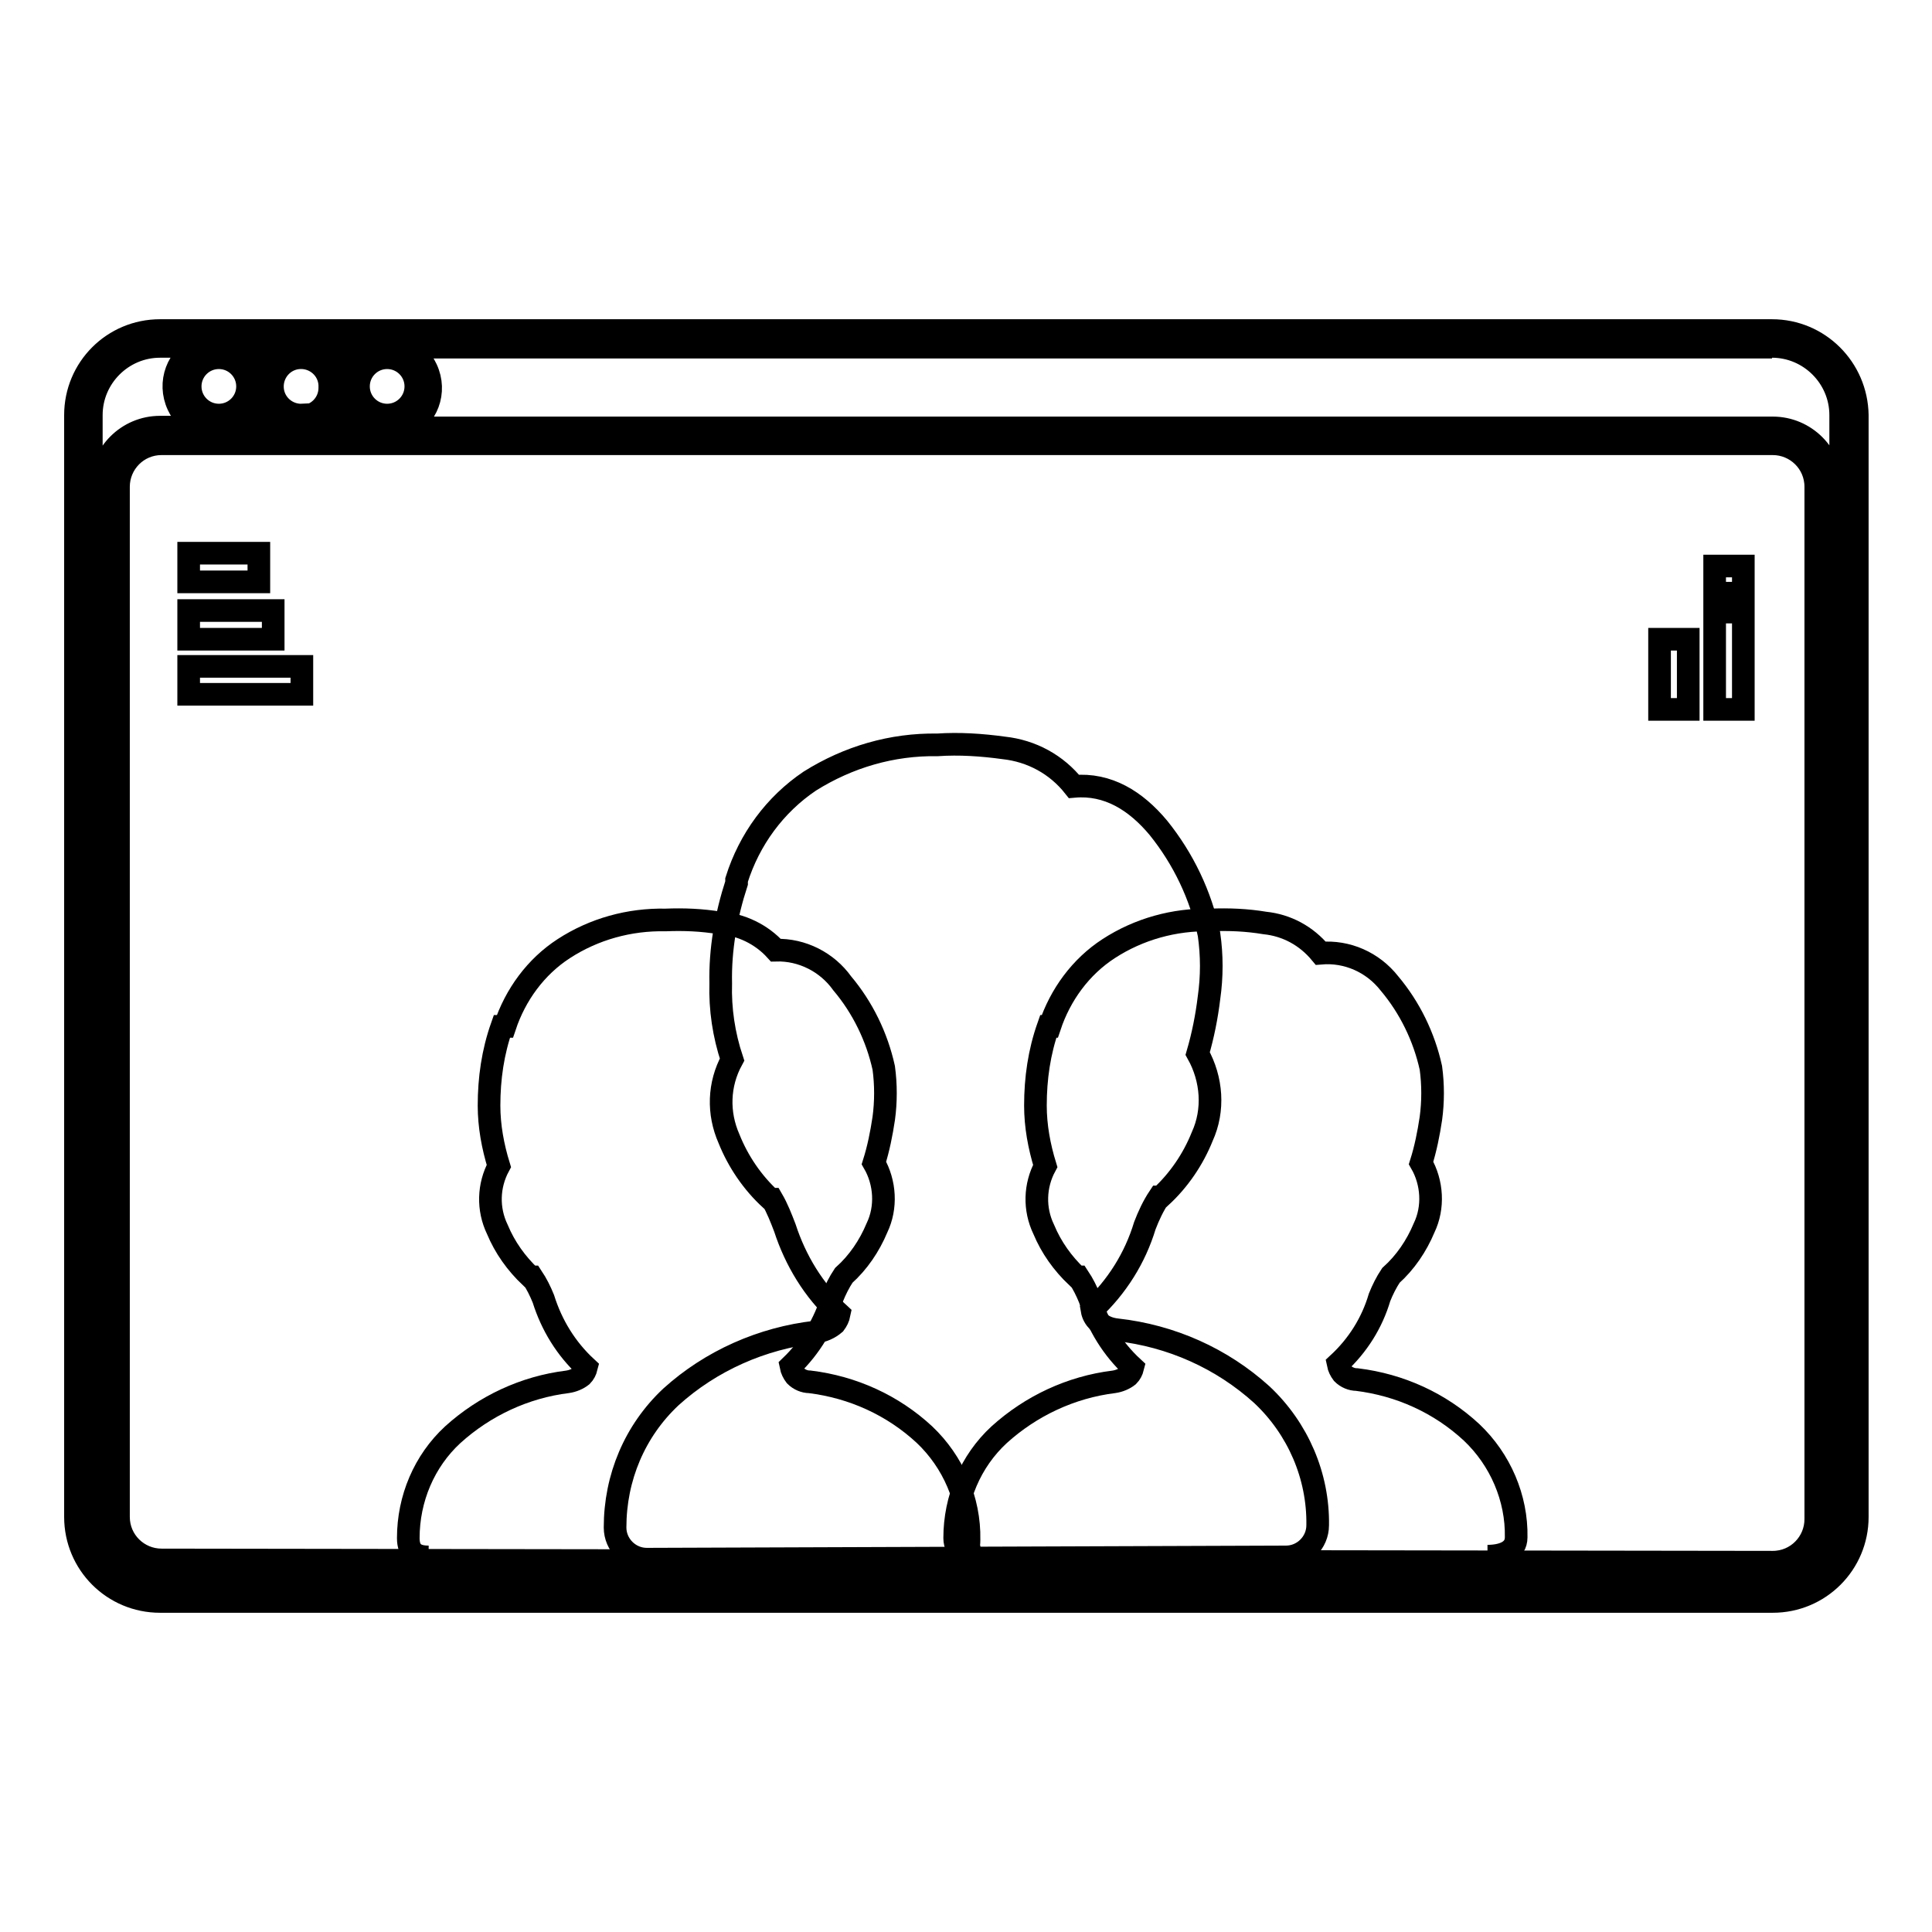
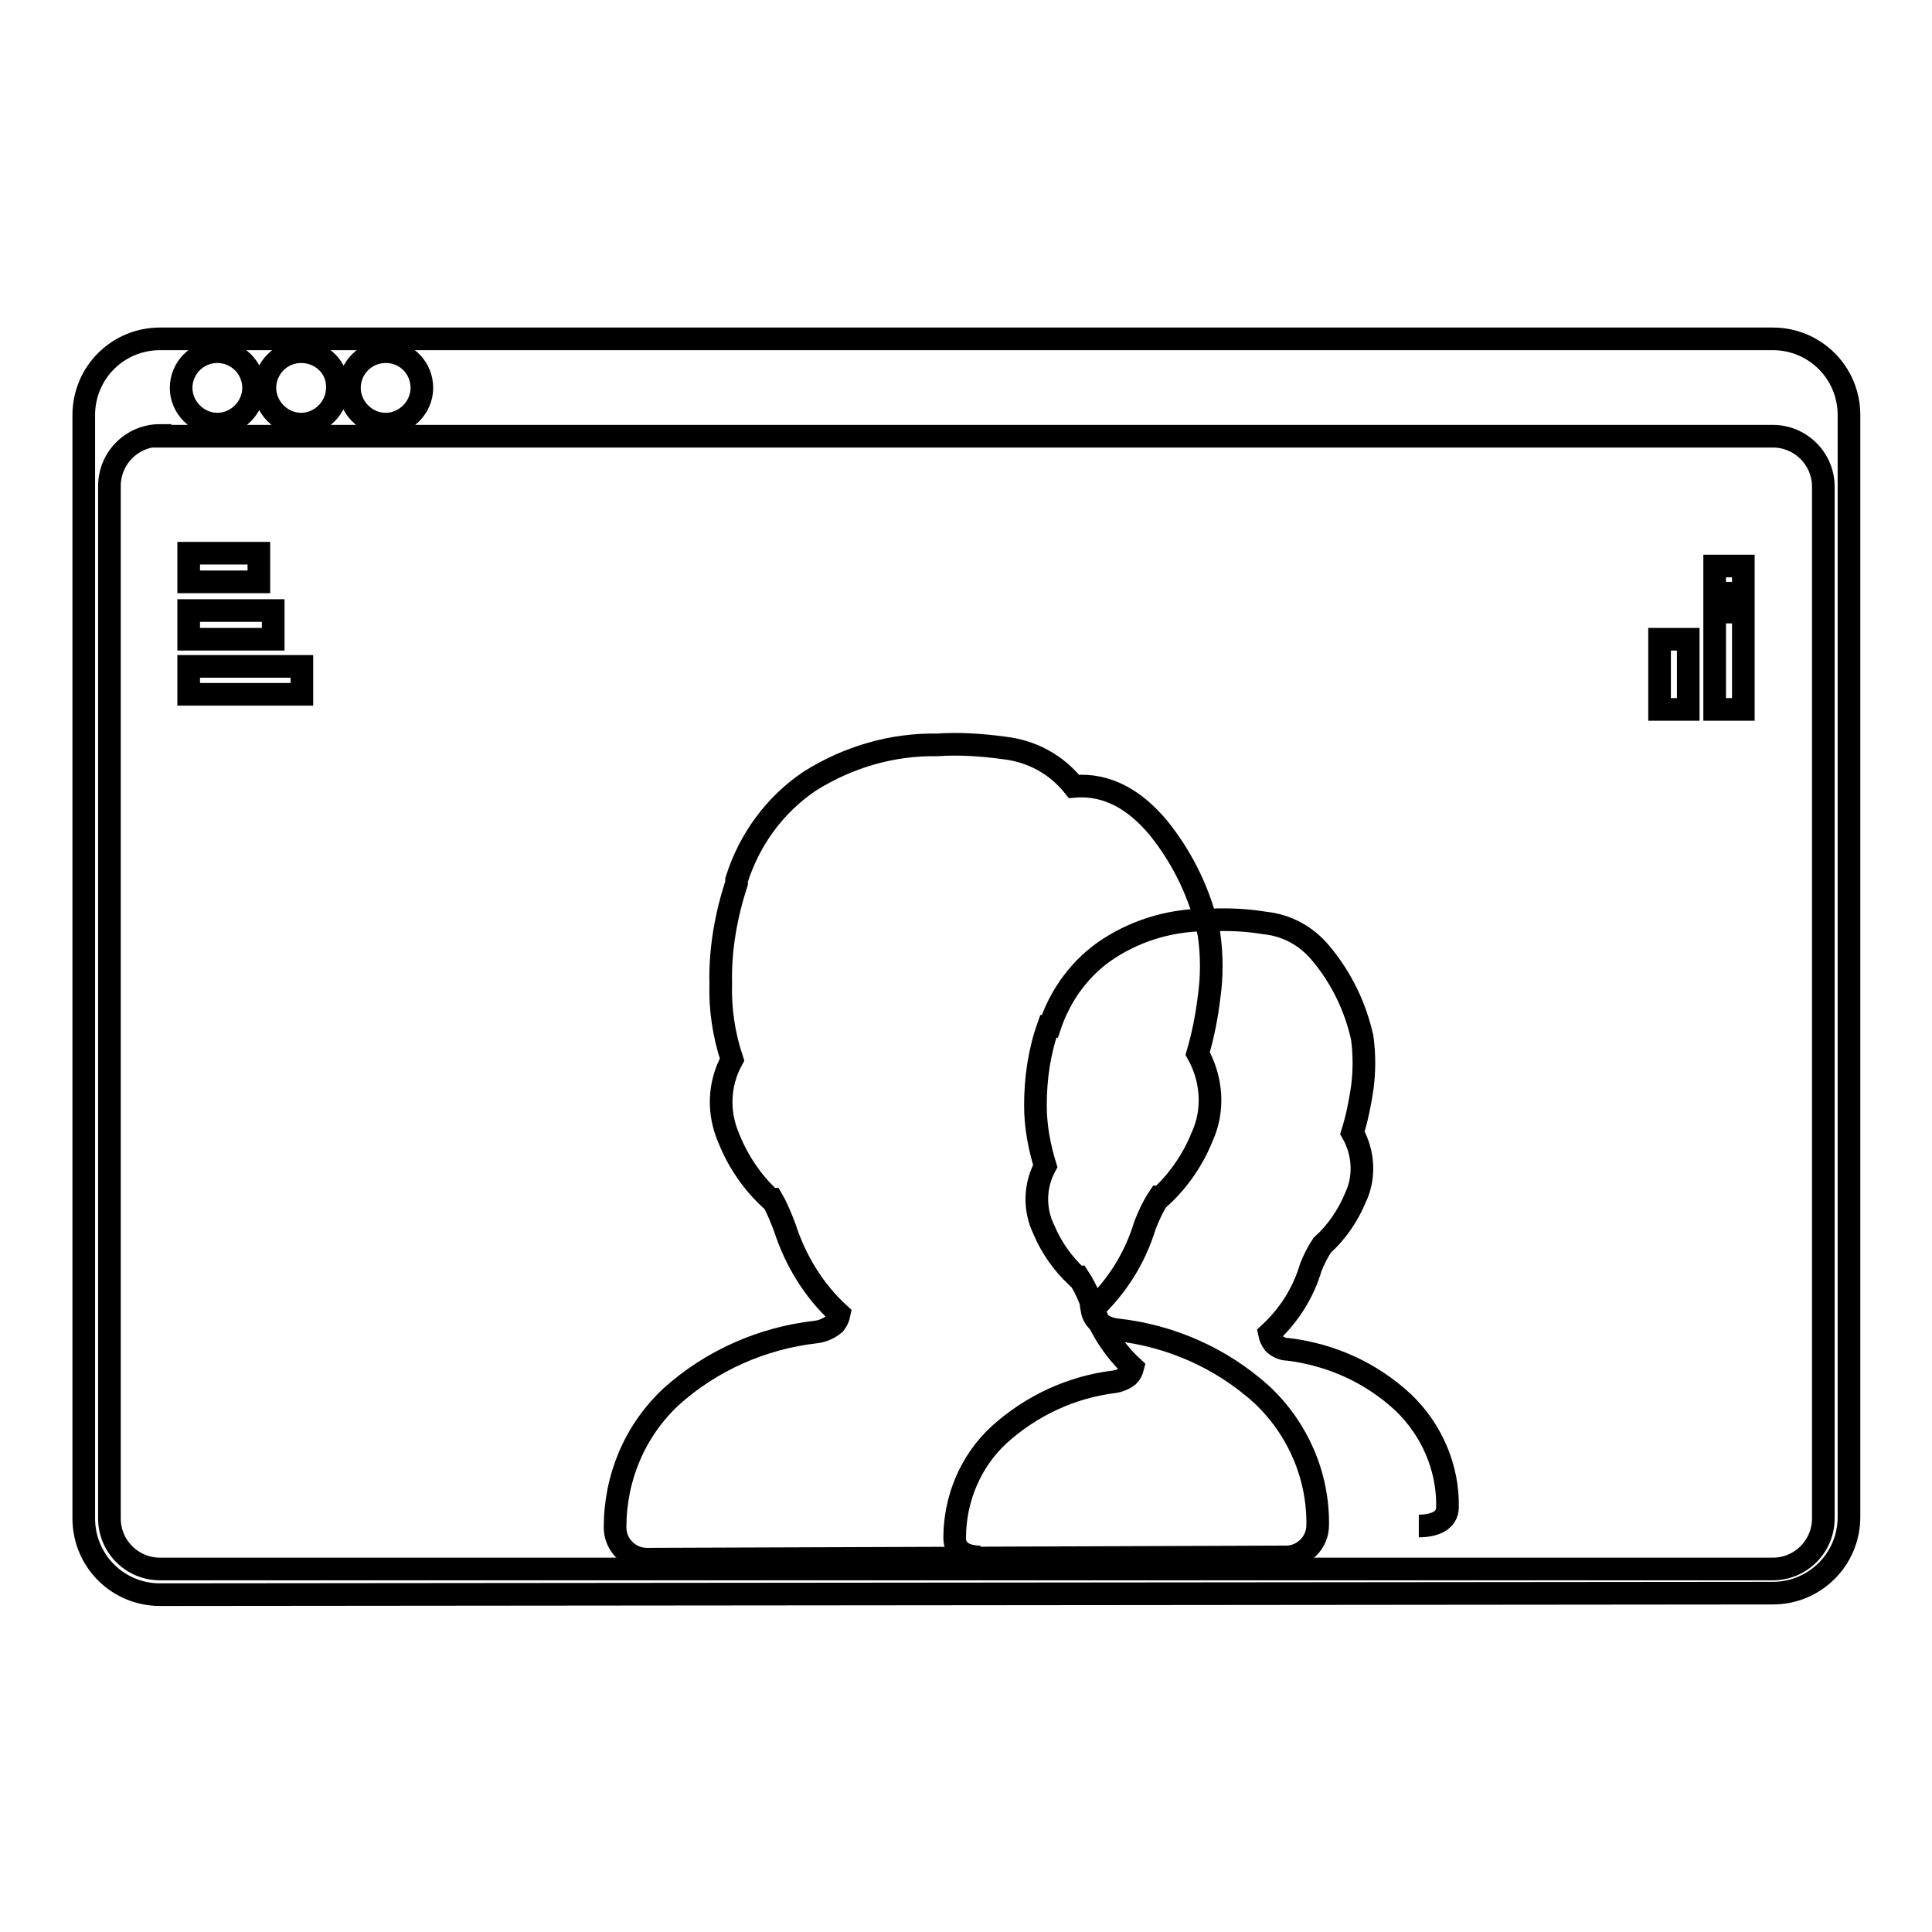
<svg xmlns="http://www.w3.org/2000/svg" version="1.1" x="0px" y="0px" viewBox="0 0 256 256" enable-background="new 0 0 256 256" xml:space="preserve">
  <g>
    <path stroke-width="3" fill-opacity="0" stroke="#000000" d="M21.2,211.3c-5.6,0-10.1-4.5-10.1-10.1l0,0V55c0-5.6,4.5-10.1,10.1-10.1h213.7c5.6,0,10.1,4.5,10.1,10.1 l0,0v146c0,5.6-4.5,10.1-10.1,10.1l0,0L21.2,211.3z M21.2,57.7c-3.7,0-6.7,3-6.7,6.7l0,0v136.8c0,3.7,3,6.7,6.7,6.7h213.7 c3.7,0,6.7-3,6.7-6.7V64.5c0-3.7-3-6.7-6.7-6.7H21.2z M51.1,46.6c-2.7,0-4.8,2.2-4.8,4.8s2.2,4.8,4.8,4.8s4.8-2.2,4.8-4.8l0,0 c0-2.6-2-4.7-4.6-4.8H51.1z M39.9,46.6c-2.7,0-4.8,2.2-4.8,4.8s2.2,4.8,4.8,4.8s4.8-2.2,4.8-4.8l0,0C44.8,48.7,42.6,46.6,39.9,46.6 z M28.8,46.6c-2.7,0-4.8,2.2-4.8,4.8s2.2,4.8,4.8,4.8s4.8-2.2,4.8-4.8l0,0C33.6,48.7,31.4,46.6,28.8,46.6z" />
-     <path stroke-width="3" fill-opacity="0" stroke="#000000" d="M234.8,45.9c5,0,9.1,4.1,9.1,9.1l0,0v146c0,5-4.1,9.1-9.1,9.1l0,0H21.2c-4.9,0-8.9-3.9-9.1-8.8V55 c0-5,4.1-9.1,9.1-9.1h5.3c-3,1.3-4.3,4.8-2.9,7.8c0.6,1.3,1.6,2.3,2.9,2.9h-5.3c-4.3,0-7.8,3.5-7.8,7.8l0,0v136.8 c0,4.3,3.5,7.8,7.8,7.8h213.7c4.3,0,7.8-3.5,7.8-7.8V64.5c0-4.3-3.5-7.8-7.8-7.8H53.6c3-1.3,4.3-4.8,2.9-7.8 c-0.6-1.3-1.6-2.3-2.9-2.9H234.8 M49,45.9c-1.6,0.7-2.9,2.1-3.4,3.8c-0.5-1.7-1.7-3.1-3.4-3.8H49 M37.8,45.9 c-1.6,0.7-2.9,2.1-3.4,3.8c-0.5-1.7-1.7-3.1-3.4-3.8H37.8 M45.8,52.9c0.5,1.7,1.7,3.1,3.4,3.8h-7c1.6-0.7,2.9-2.1,3.4-3.8  M34.4,52.9c0.5,1.7,1.7,3.1,3.4,3.8h-6.7C32.7,56,33.9,54.6,34.4,52.9 M234.8,43.8H21.2C15,43.8,10,48.8,10,55v146 c0,6.2,5,11.2,11.2,11.2l0,0h213.7c6.2,0,11.2-5,11.2-11.2l0,0V55C246,48.8,241,43.8,234.8,43.8L234.8,43.8L234.8,43.8z M51.3,55 c-2.1,0-3.8-1.7-3.8-3.8s1.7-3.8,3.8-3.8c2.1,0,3.8,1.7,3.8,3.8l0,0C55.1,53.3,53.4,55,51.3,55z M40.1,55c-2.1,0.1-3.9-1.5-4-3.6 s1.5-3.9,3.6-4c2.1-0.1,3.9,1.5,4,3.6c0,0.1,0,0.3,0,0.4c0,2.1-1.7,3.8-3.8,3.8L40.1,55z M29,55c-2.1,0-3.8-1.7-3.8-3.8 s1.7-3.8,3.8-3.8s3.8,1.7,3.8,3.8l0,0C32.8,53.3,31.1,55,29,55z M21.4,206.7c-3.1,0-5.7-2.5-5.7-5.7V64.5c0-3.1,2.5-5.7,5.7-5.7 l0,0h213.5c3.1,0,5.7,2.5,5.7,5.7v136.8c0,3.1-2.5,5.7-5.7,5.7L21.4,206.7z" />
-     <path stroke-width="3" fill-opacity="0" stroke="#000000" d="M56.8,206.3c-1.7,0-2.7-0.6-2.7-2.5c0-5.2,2.1-10.2,5.9-13.7c4.2-3.8,9.5-6.3,15.2-7 c0.7-0.1,1.4-0.4,1.9-0.8c0.3-0.3,0.5-0.7,0.6-1.1c-2.7-2.5-4.6-5.6-5.7-9.1c-0.4-1-0.9-2-1.5-2.9h-0.2c-1.9-1.8-3.4-3.9-4.4-6.3 c-1.3-2.7-1.2-5.8,0.2-8.4c-0.8-2.6-1.3-5.3-1.3-8c0-3.6,0.5-7.1,1.7-10.5h0.4c1.4-4.2,4.1-7.9,7.8-10.3c4-2.6,8.7-3.9,13.5-3.8 c2.4-0.1,4.8,0,7.2,0.4c2.8,0.2,5.5,1.5,7.4,3.6c3.5-0.1,6.8,1.6,8.8,4.4c2.7,3.2,4.6,7.1,5.5,11.2c0.3,2.2,0.3,4.5,0,6.7 c-0.3,2-0.7,4-1.3,5.9c1.5,2.6,1.7,5.9,0.4,8.6c-1,2.4-2.5,4.6-4.4,6.3c-0.6,0.9-1.1,1.9-1.5,2.9c-1,3.4-2.9,6.6-5.5,9.1 c0.1,0.5,0.3,0.9,0.6,1.3c0.5,0.5,1.2,0.8,1.9,0.8c5.7,0.7,11,3.1,15.2,7c3.8,3.6,6,8.7,5.9,13.9c0,1.9-0.6,2.5-2.3,2.5" />
-     <path stroke-width="3" fill-opacity="0" stroke="#000000" d="M129.9,206.3c-1.7,0-3.4-0.6-3.4-2.5c0-5.2,2.1-10.2,5.9-13.7c4.2-3.8,9.5-6.3,15.2-7 c0.7-0.1,1.4-0.4,1.9-0.8c0.3-0.3,0.5-0.7,0.6-1.1c-2.7-2.5-4.6-5.6-5.7-9.1c-0.4-1-0.9-2-1.5-2.9h-0.2c-1.9-1.8-3.4-3.9-4.4-6.3 c-1.3-2.7-1.2-5.8,0.2-8.4c-0.8-2.6-1.3-5.3-1.3-8c0-3.6,0.5-7.1,1.7-10.5h0.2c1.4-4.2,4.1-7.9,7.8-10.3c4-2.6,8.7-3.9,13.5-3.8 c2.4-0.1,4.8,0,7.2,0.4c2.9,0.3,5.5,1.7,7.4,4c3.5-0.3,6.9,1.2,9.1,4c2.7,3.2,4.6,7.1,5.5,11.2c0.3,2.2,0.3,4.5,0,6.7 c-0.3,2-0.7,4-1.3,5.9c1.5,2.6,1.7,5.9,0.4,8.6c-1,2.4-2.5,4.6-4.4,6.3c-0.6,0.9-1.1,1.9-1.5,2.9c-1,3.4-2.9,6.4-5.5,8.8 c0.1,0.5,0.3,0.9,0.6,1.3c0.5,0.5,1.2,0.8,1.9,0.8c5.7,0.7,11,3.1,15.2,7c3.8,3.6,6,8.7,5.9,13.9c0,1.9-1.9,2.5-3.8,2.5" />
+     <path stroke-width="3" fill-opacity="0" stroke="#000000" d="M129.9,206.3c-1.7,0-3.4-0.6-3.4-2.5c0-5.2,2.1-10.2,5.9-13.7c4.2-3.8,9.5-6.3,15.2-7 c0.7-0.1,1.4-0.4,1.9-0.8c0.3-0.3,0.5-0.7,0.6-1.1c-2.7-2.5-4.6-5.6-5.7-9.1c-0.4-1-0.9-2-1.5-2.9h-0.2c-1.9-1.8-3.4-3.9-4.4-6.3 c-1.3-2.7-1.2-5.8,0.2-8.4c-0.8-2.6-1.3-5.3-1.3-8c0-3.6,0.5-7.1,1.7-10.5h0.2c1.4-4.2,4.1-7.9,7.8-10.3c4-2.6,8.7-3.9,13.5-3.8 c2.4-0.1,4.8,0,7.2,0.4c2.9,0.3,5.5,1.7,7.4,4c2.7,3.2,4.6,7.1,5.5,11.2c0.3,2.2,0.3,4.5,0,6.7 c-0.3,2-0.7,4-1.3,5.9c1.5,2.6,1.7,5.9,0.4,8.6c-1,2.4-2.5,4.6-4.4,6.3c-0.6,0.9-1.1,1.9-1.5,2.9c-1,3.4-2.9,6.4-5.5,8.8 c0.1,0.5,0.3,0.9,0.6,1.3c0.5,0.5,1.2,0.8,1.9,0.8c5.7,0.7,11,3.1,15.2,7c3.8,3.6,6,8.7,5.9,13.9c0,1.9-1.9,2.5-3.8,2.5" />
    <path stroke-width="3" fill-opacity="0" stroke="#000000" d="M170.4,206.3c2.3,0,4.2-1.9,4.2-4.2c0.1-6.5-2.6-12.8-7.4-17.3c-5.3-4.8-12-7.8-19.2-8.6 c-0.9-0.1-1.8-0.4-2.5-1.1c-0.4-0.4-0.7-0.9-0.8-1.5c3.3-3.1,5.7-6.9,7-11.2c0.5-1.3,1.1-2.6,1.9-3.8h0.2c2.4-2.2,4.3-5,5.5-8 c1.6-3.5,1.3-7.6-0.6-11c0.7-2.4,1.2-4.9,1.5-7.4c0.4-2.8,0.4-5.6,0-8.4c-1.1-5.2-3.4-10-6.7-14.1c-3-3.6-6.7-5.9-11.2-5.5 c-2.3-2.9-5.6-4.7-9.3-5.1c-2.9-0.4-5.9-0.6-8.8-0.4c-6-0.1-11.8,1.6-16.9,4.8c-4.6,3.1-8,7.7-9.7,13.1v0.4 c-1.4,4.3-2.2,8.8-2.1,13.3c-0.1,3.4,0.4,6.8,1.5,10.1c-1.8,3.3-1.9,7.1-0.4,10.5c1.2,3,3.1,5.8,5.5,8h0.2c0.7,1.2,1.2,2.5,1.7,3.8 c1.4,4.3,3.8,8.3,7.2,11.4c-0.1,0.5-0.3,0.9-0.6,1.3c-0.7,0.6-1.6,1-2.5,1.1c-7.1,0.8-13.9,3.8-19.2,8.6 c-4.8,4.5-7.4,10.7-7.4,17.3c0,2.3,1.9,4.2,4.2,4.2L170.4,206.3z M25,73.3h9.3v3.8H25V73.3z M25,80.9h11.2v3.8H25V80.9z M25,88.3 h15V92H25V88.3z M227.2,94V81.1h3.8V94H227.2z M219.9,94v-9.3h3.8V94H219.9z M227.2,78.6V75h3.8v3.6H227.2z" />
  </g>
</svg>